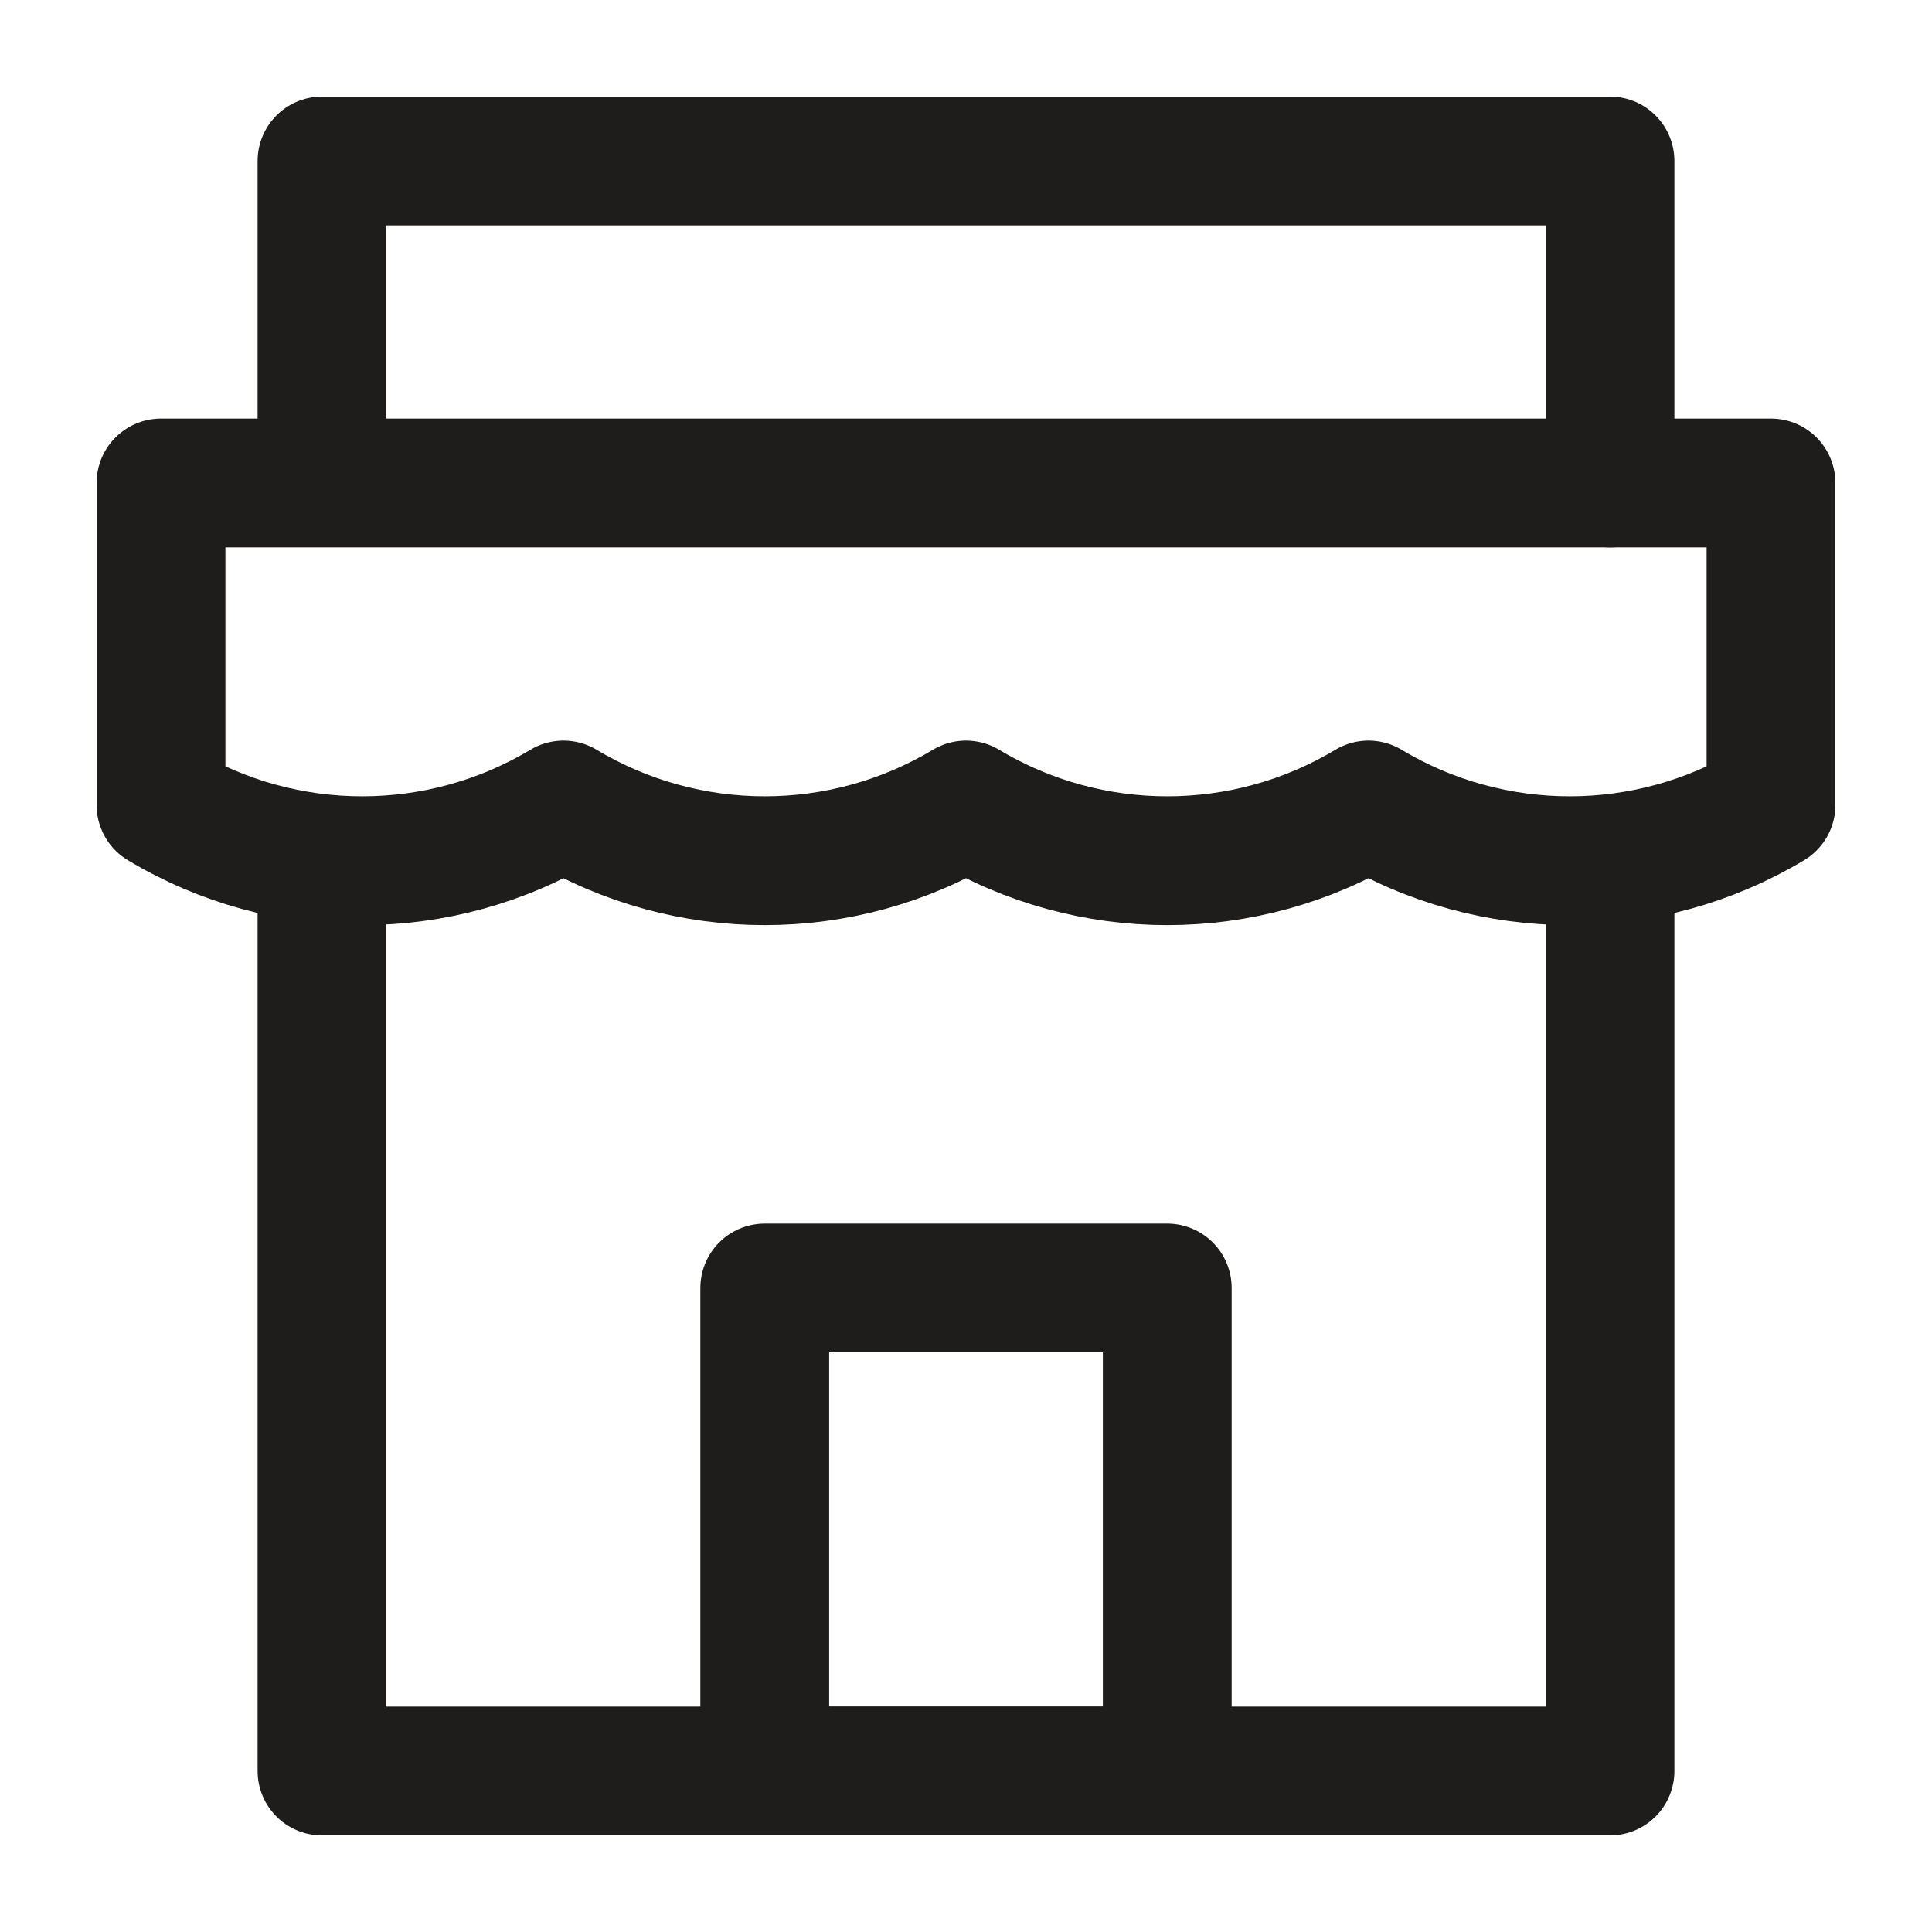
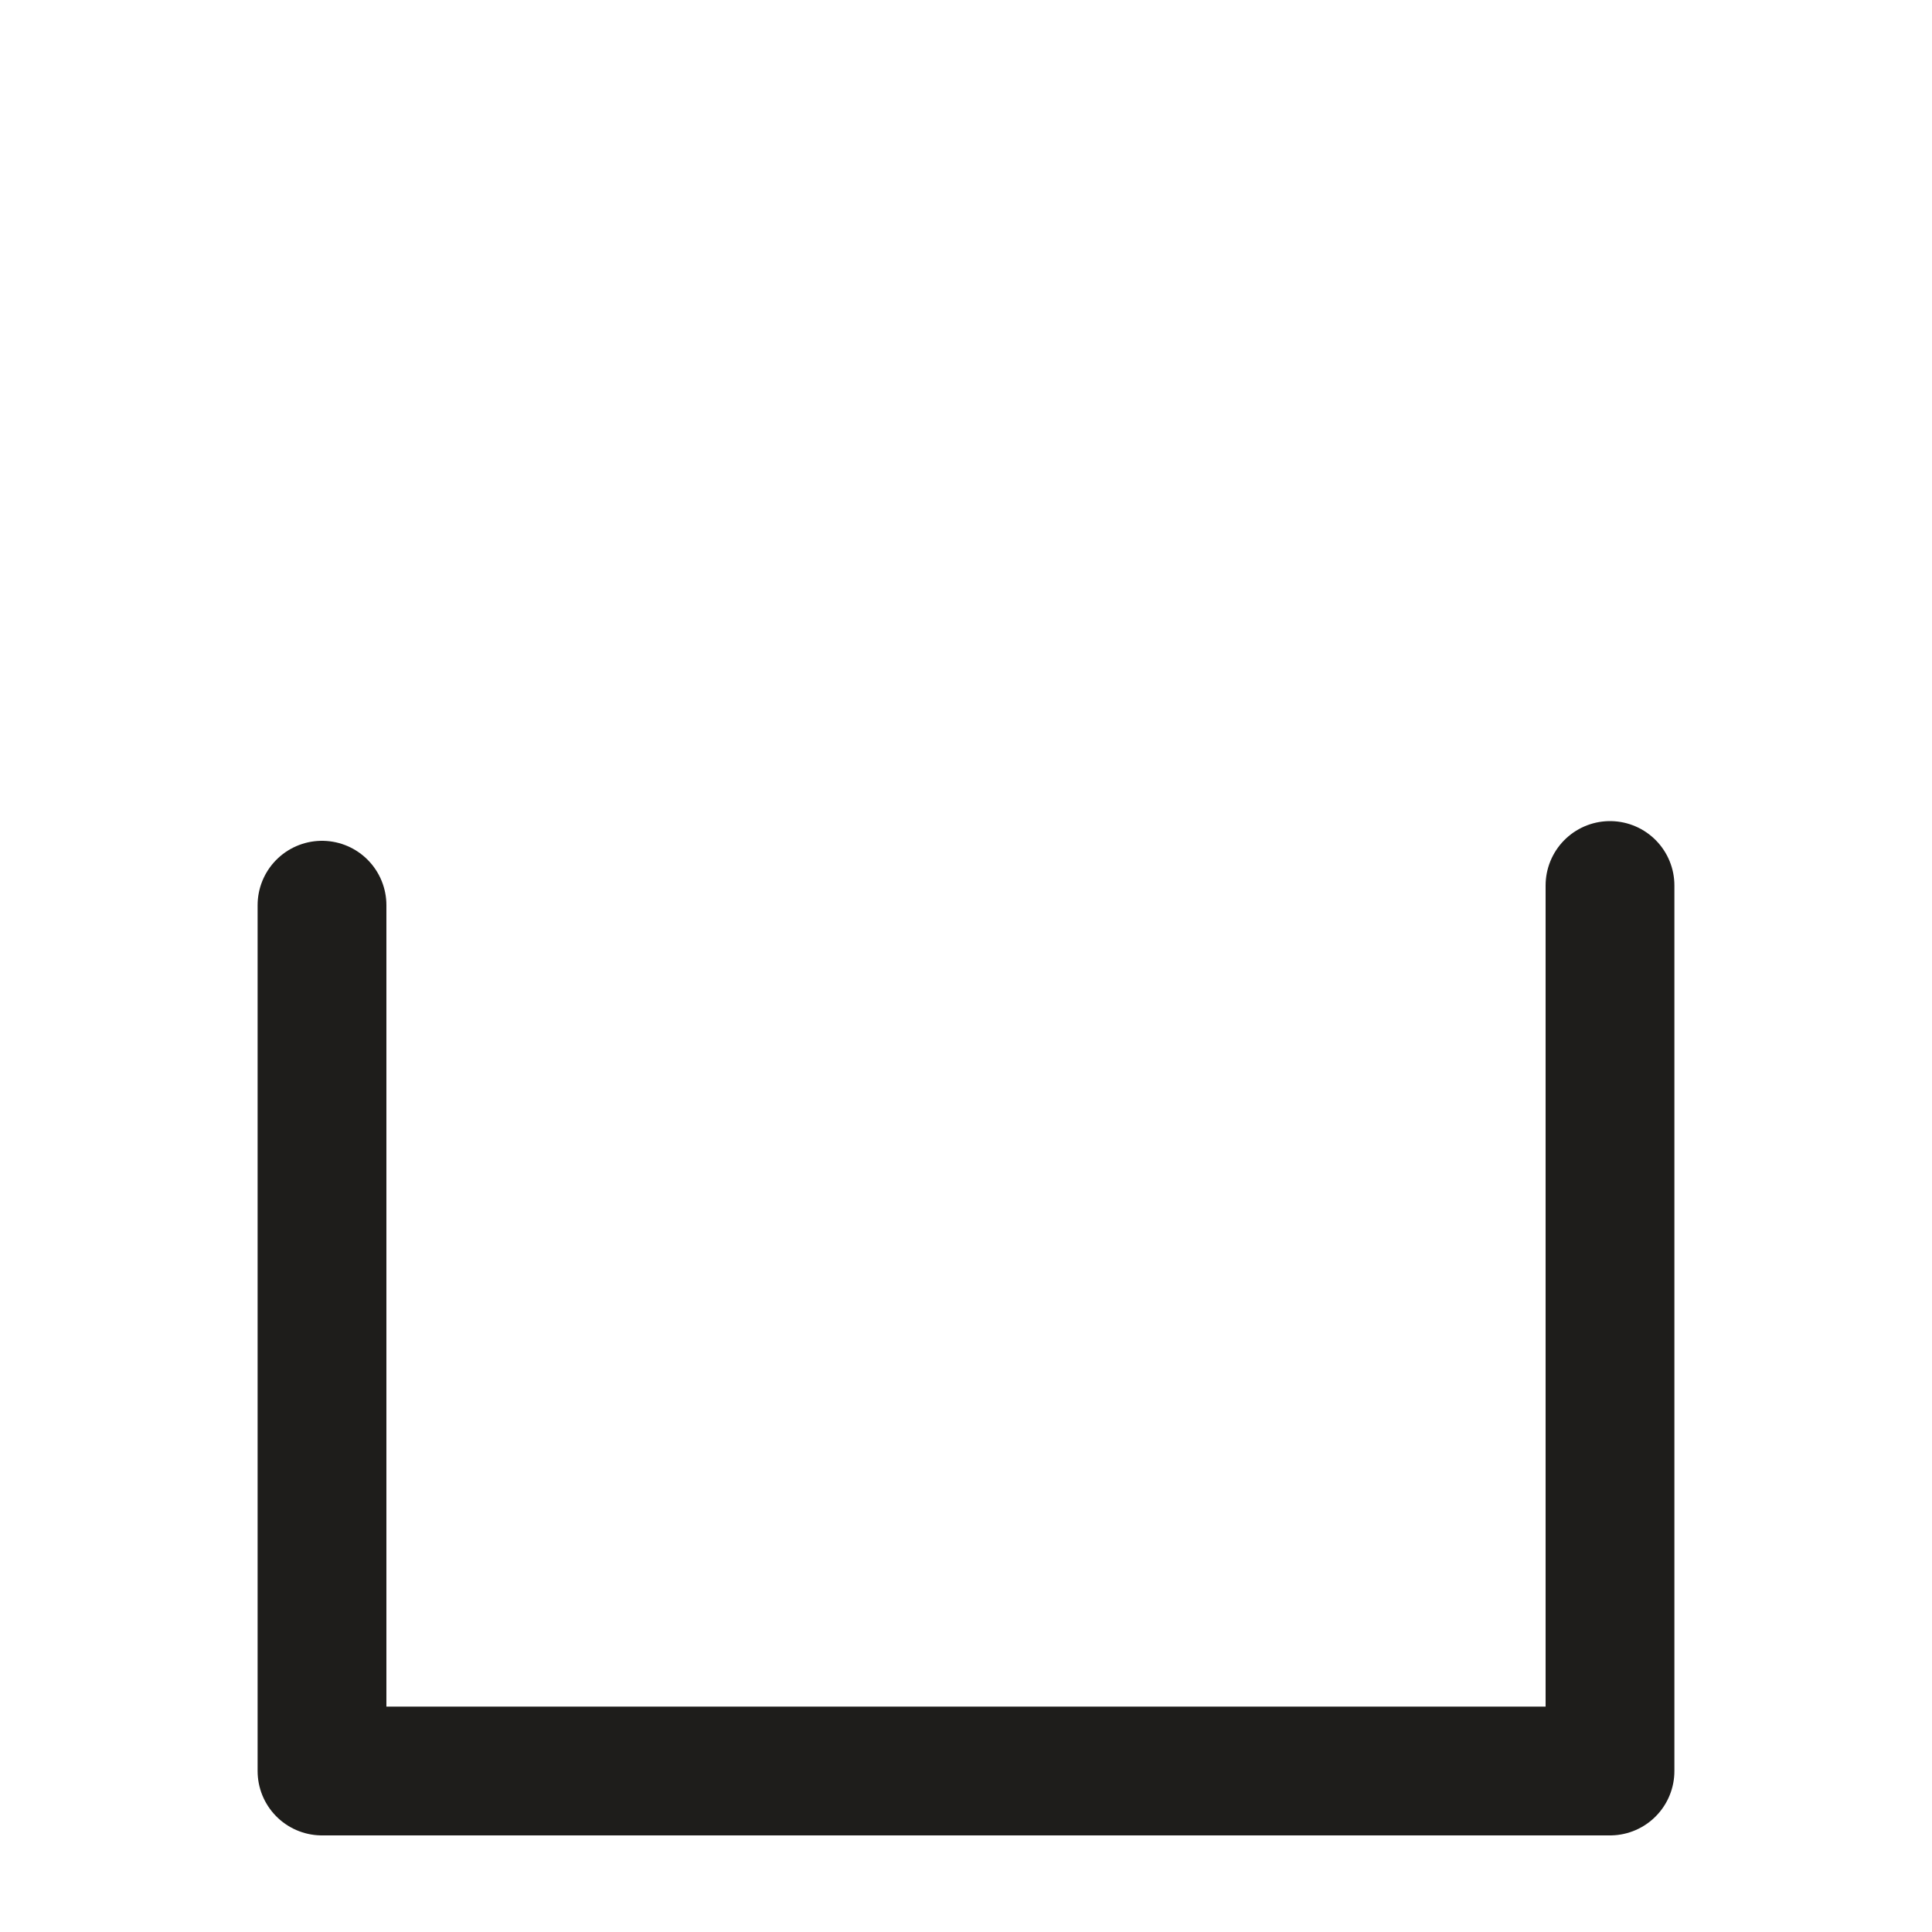
<svg xmlns="http://www.w3.org/2000/svg" width="30" height="30" viewBox="0 0 30 30" fill="none">
-   <path d="M2.5 7.5H27.5V12.5C25.576 13.654 23.174 13.654 21.25 12.5C19.326 13.654 16.924 13.654 15 12.5C13.076 13.654 10.674 13.654 8.75 12.5C6.827 13.654 4.423 13.654 2.5 12.5V7.5Z" stroke="#1E1D1B" stroke-width="2" stroke-linecap="round" stroke-linejoin="round" />
  <path d="M5 14.056V27.5H25V13.75" stroke="#1E1D1B" stroke-width="2" stroke-linecap="round" stroke-linejoin="round" />
-   <path d="M5 7.389V2.5H25V7.5" stroke="#1E1D1B" stroke-width="2" stroke-linecap="round" stroke-linejoin="round" />
-   <path d="M18.125 20H11.875V27.5H18.125V20Z" stroke="#1E1D1B" stroke-width="2" stroke-linecap="round" stroke-linejoin="round" />
</svg>